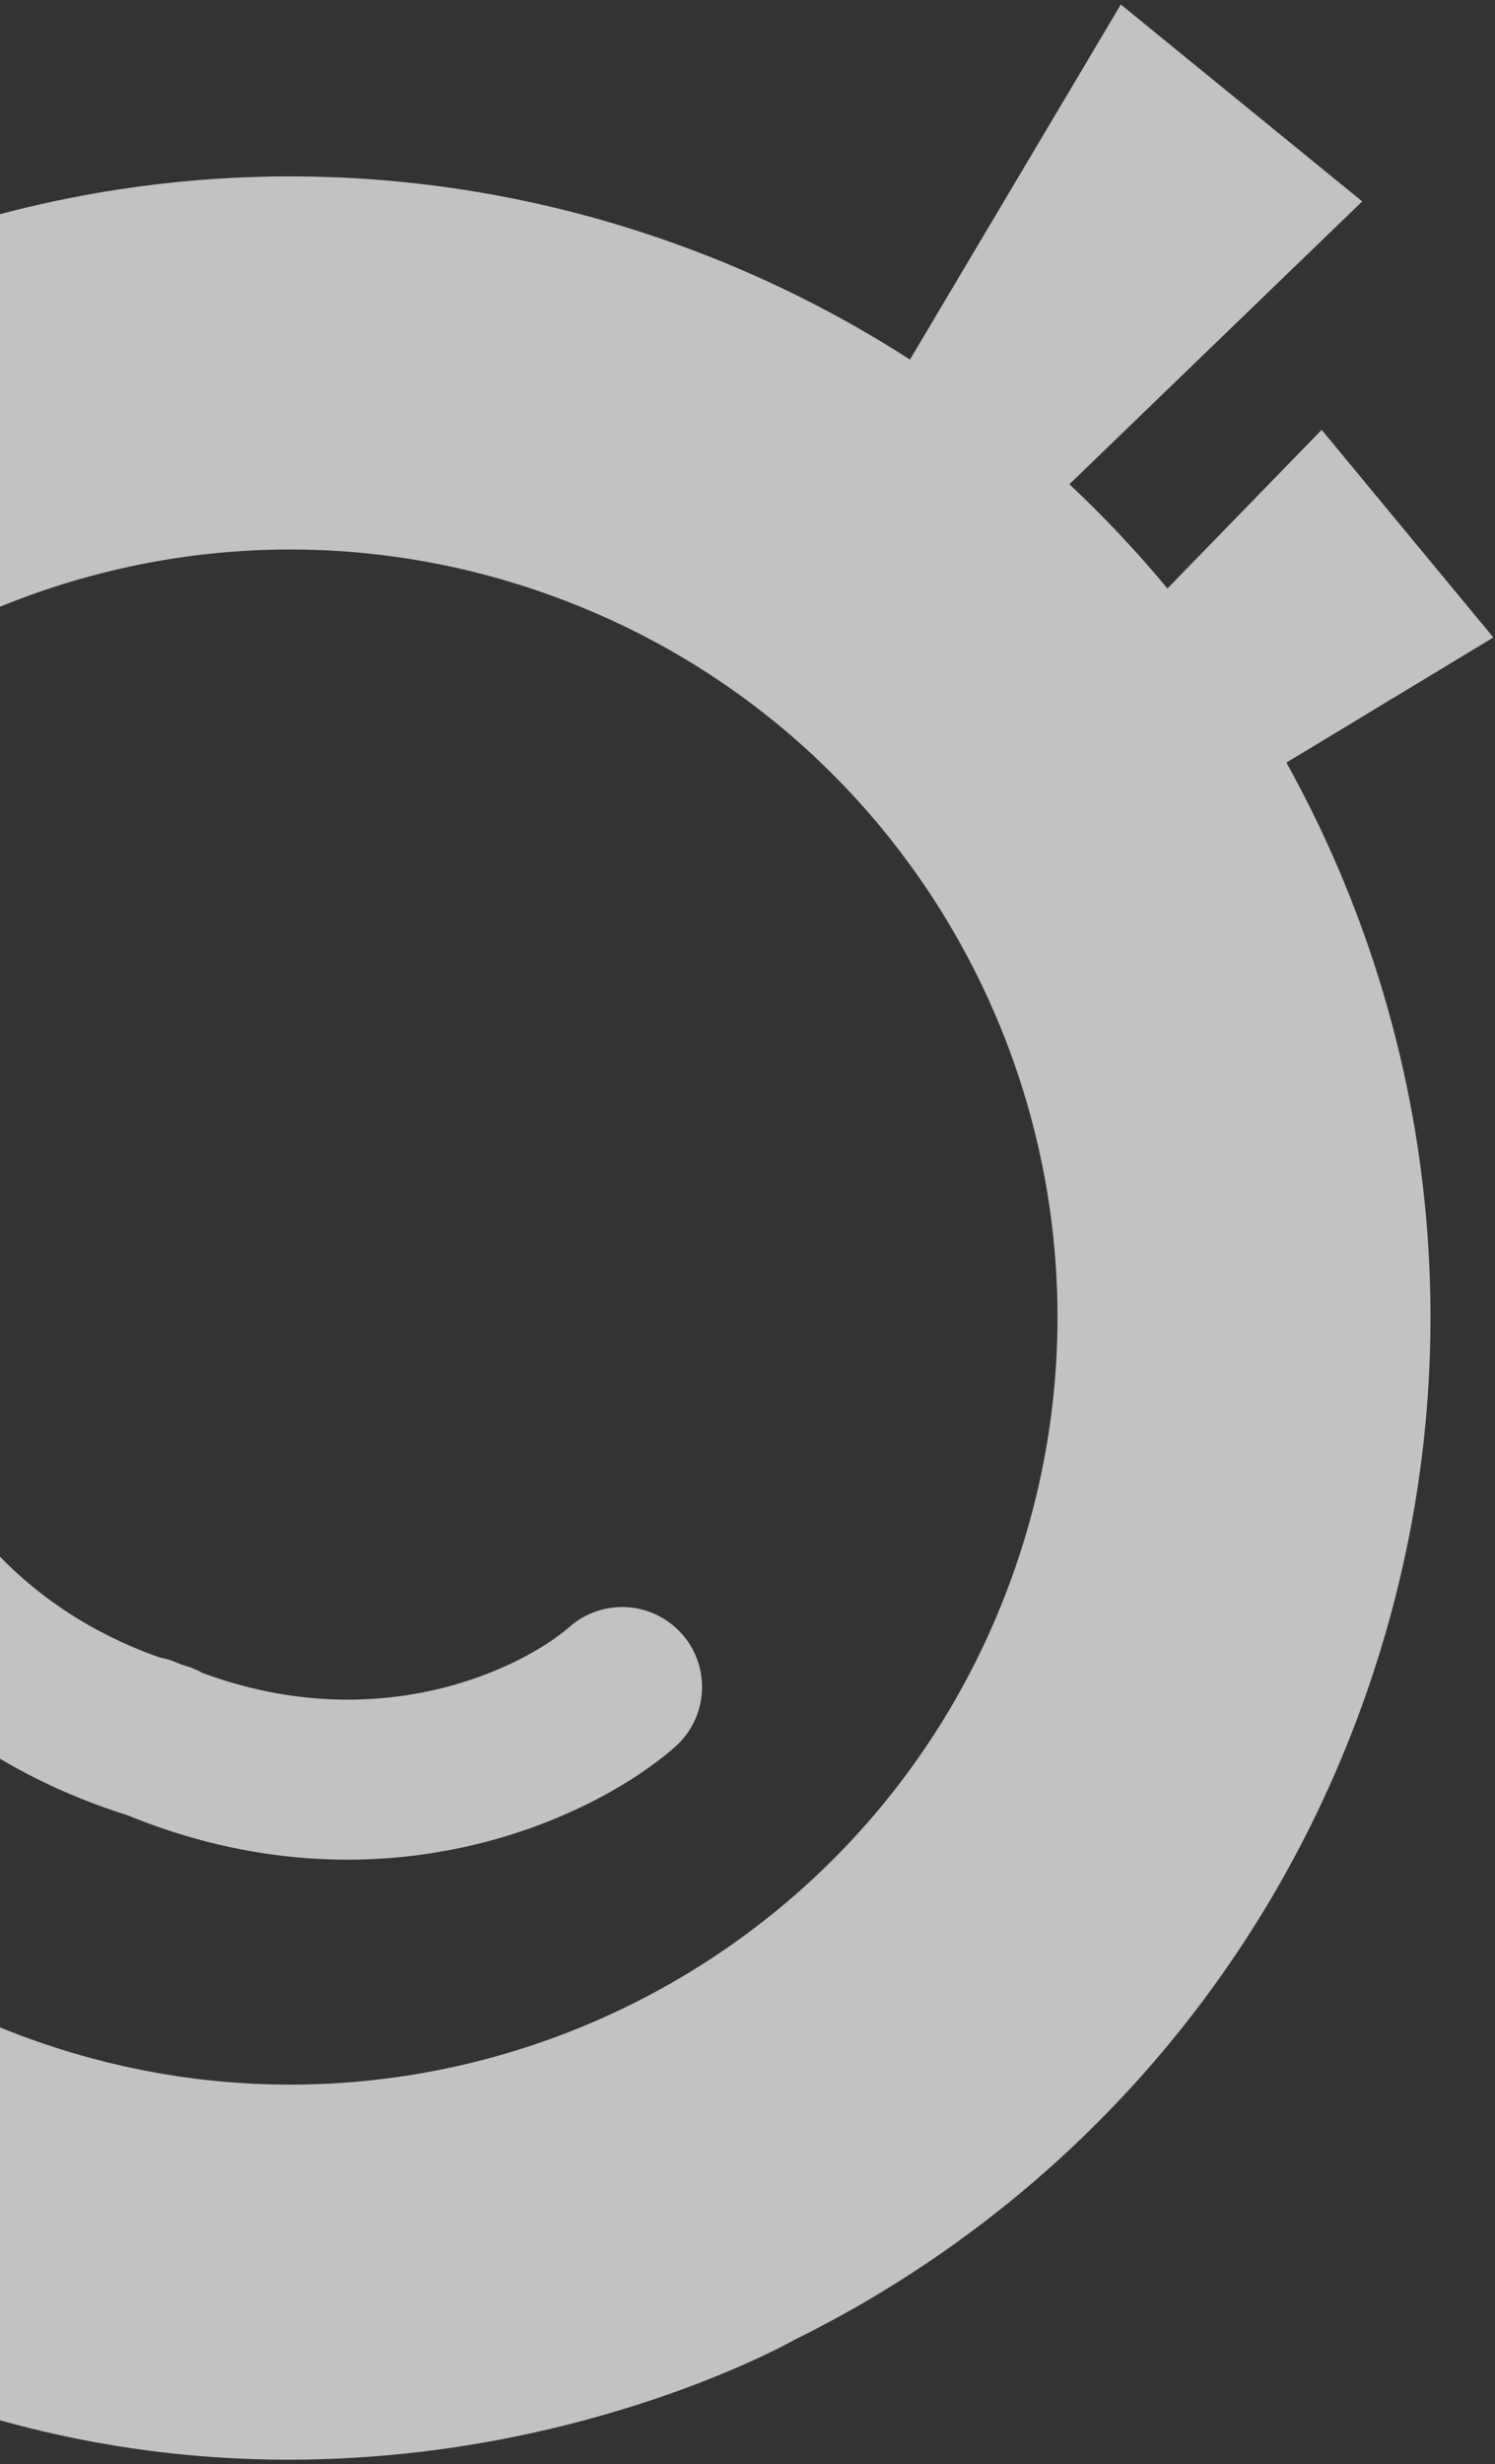
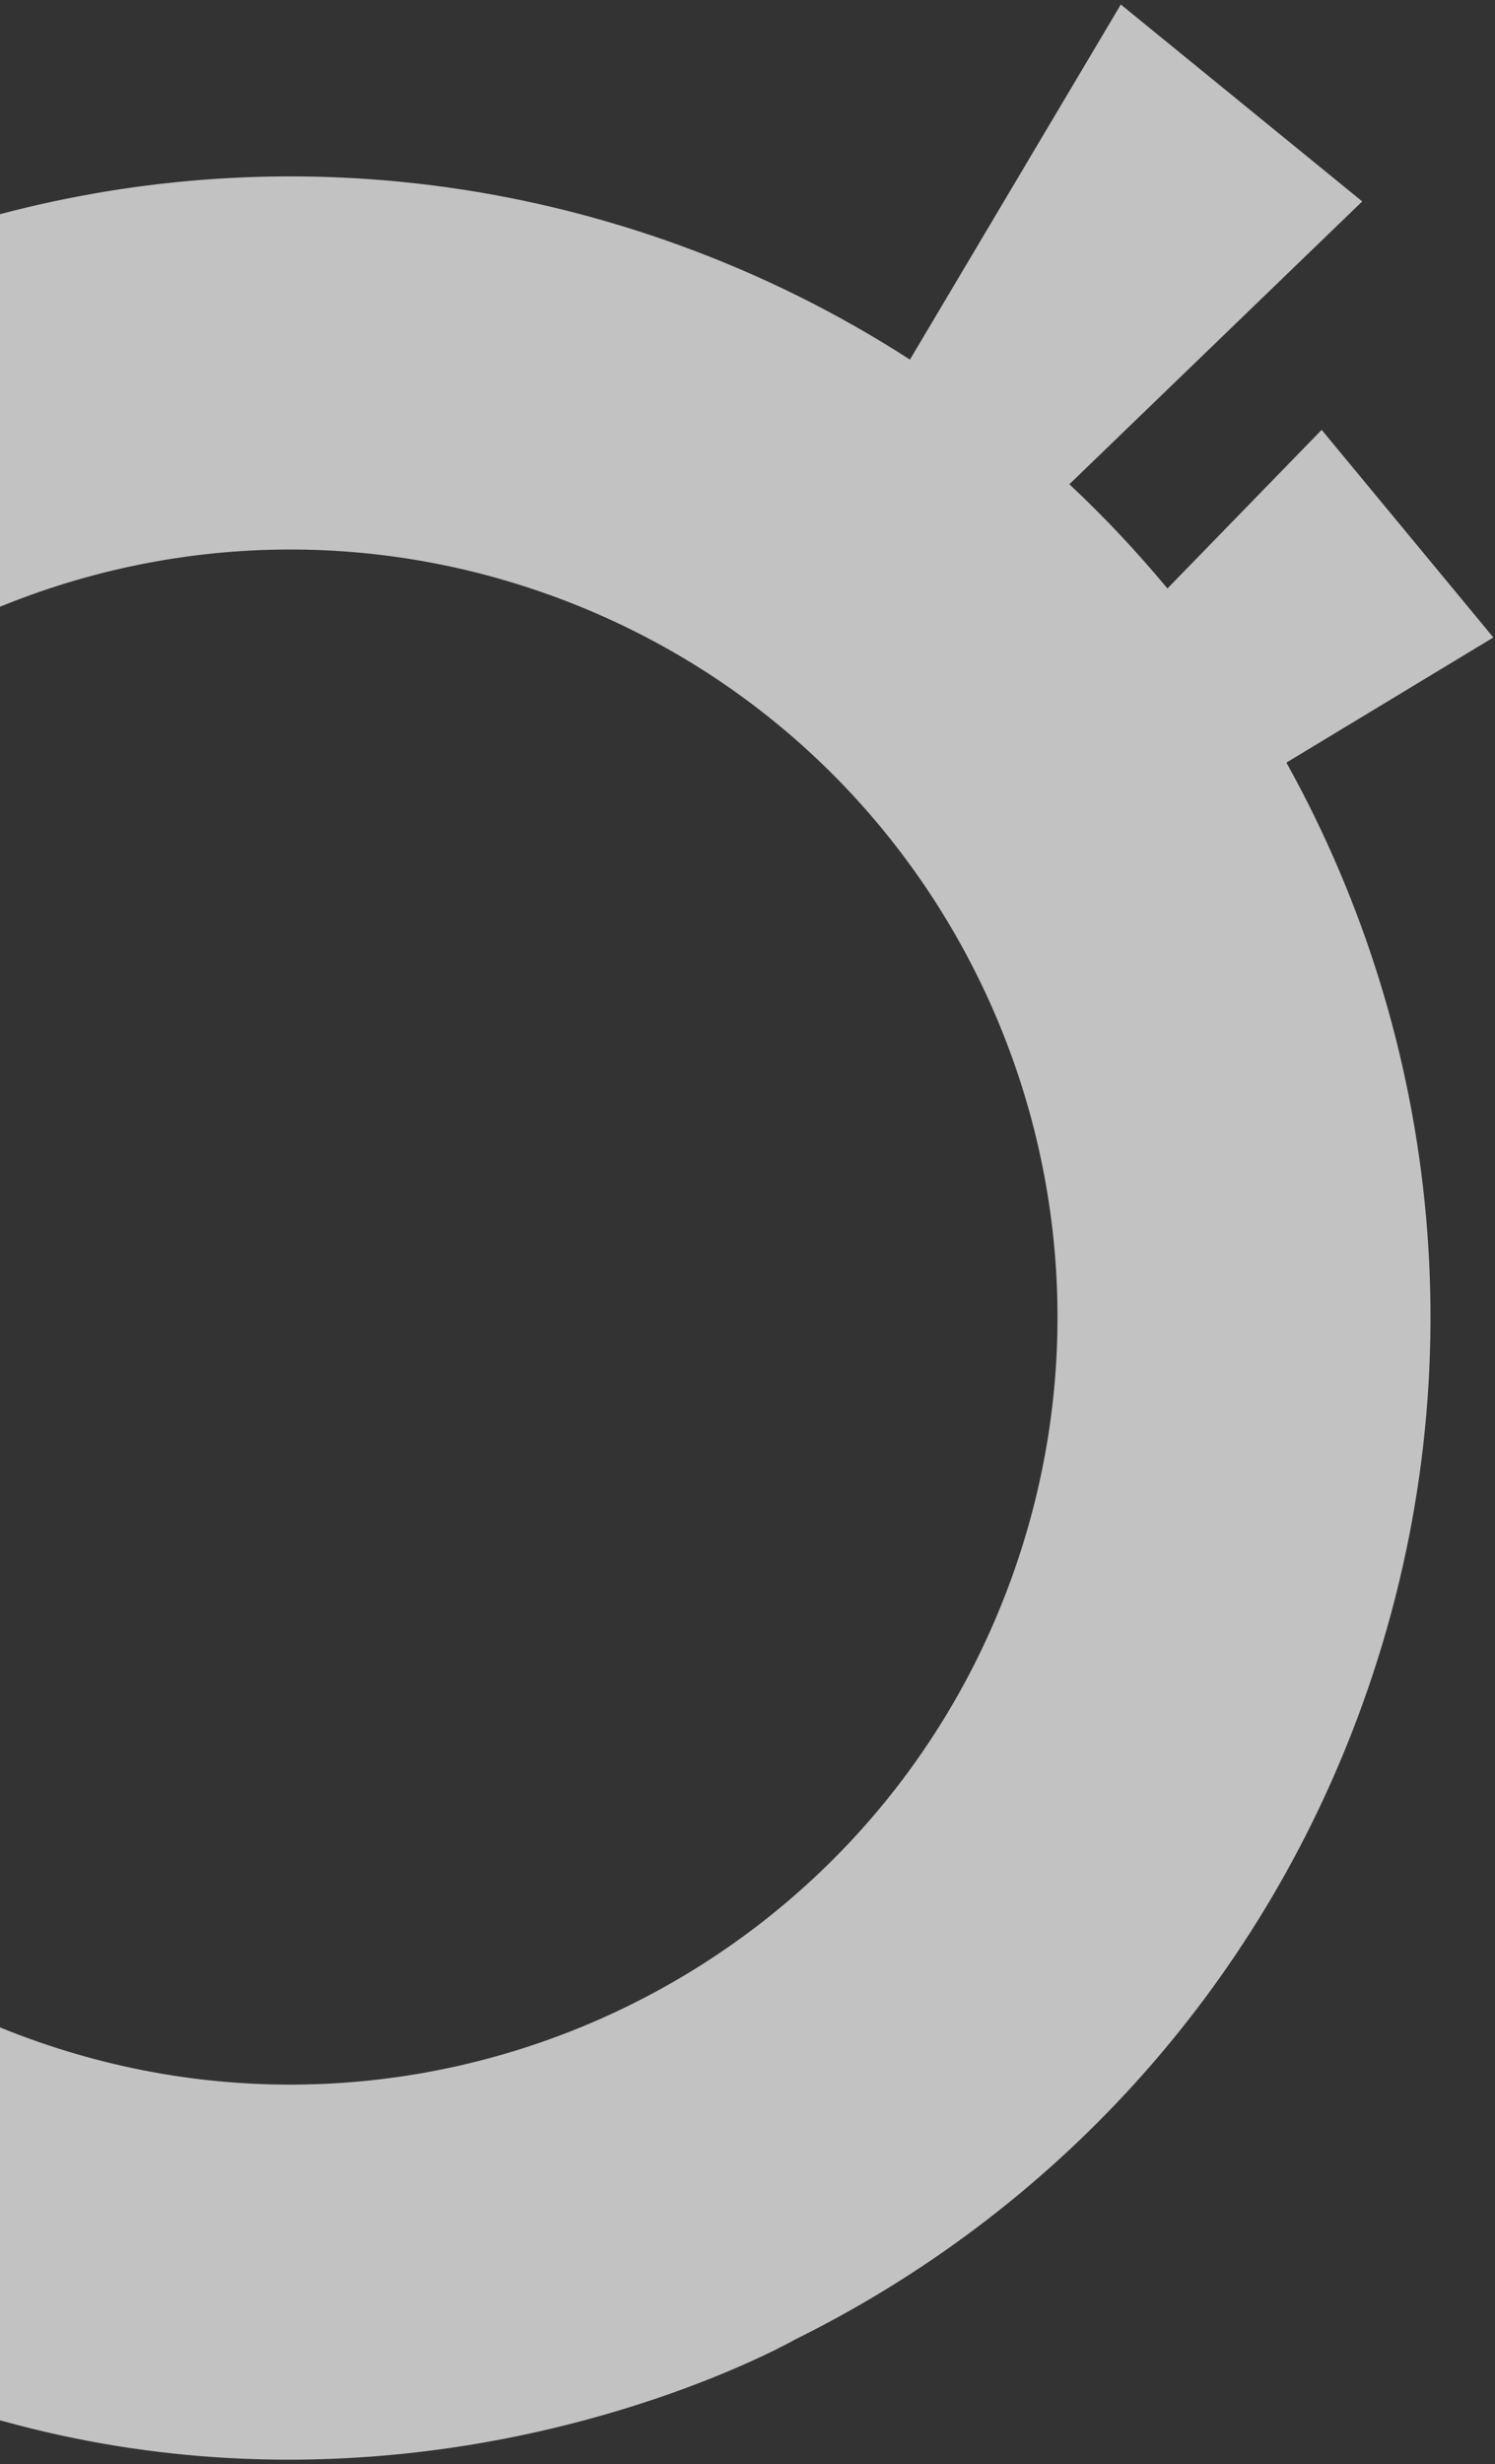
<svg xmlns="http://www.w3.org/2000/svg" width="176" height="290" viewBox="0 0 176 290" fill="none">
  <rect x="0" y="0" width="176" height="290" fill="#333333" stroke="none" />
-   <path d="M-10.988 163.267C-11.806 158.137 -16.627 154.64 -21.758 155.457C-26.888 156.274 -30.385 161.095 -29.568 166.226C-27.552 178.888 -15.78 203.944 14.934 213.605C44.731 225.805 69.799 214.06 79.443 205.61C83.35 202.186 83.743 196.243 80.319 192.335C76.895 188.428 70.952 188.035 67.044 191.459C61.742 196.105 44.897 204.671 23.813 196.875C23.19 196.522 22.516 196.235 21.798 196.027L21.517 195.944L21.335 195.89L21.113 195.795L20.891 195.699C20.206 195.4 19.504 195.19 18.799 195.063C-2.4 187.584 -9.88 170.23 -10.988 163.267Z" fill="white" fill-opacity="0.7" />
  <path fill-rule="evenodd" clip-rule="evenodd" d="M107.123 42.322L131.949 0.53L160.369 23.704L125.893 56.989C130.012 60.847 133.865 64.947 137.437 69.257L155.594 50.588L175.806 75.021L151.442 89.748C169.637 122.481 174.11 162.613 160.386 200.601C148.125 234.538 123.601 260.508 93.617 275.319C93.617 275.319 7.207 324.787 -70.726 238.747C-98.819 203.491 -108.493 154.907 -92.052 109.4C-66.868 39.69 10.059 3.596 79.768 28.781C89.578 32.325 98.722 36.893 107.123 42.322ZM3.482 239.933C50.389 256.88 102.152 232.592 119.099 185.685C136.046 138.778 111.758 87.014 64.852 70.068C17.945 53.121 -33.819 77.409 -50.765 124.316C-67.712 171.223 -43.425 222.986 3.482 239.933Z" fill="white" fill-opacity="0.7" />
</svg>